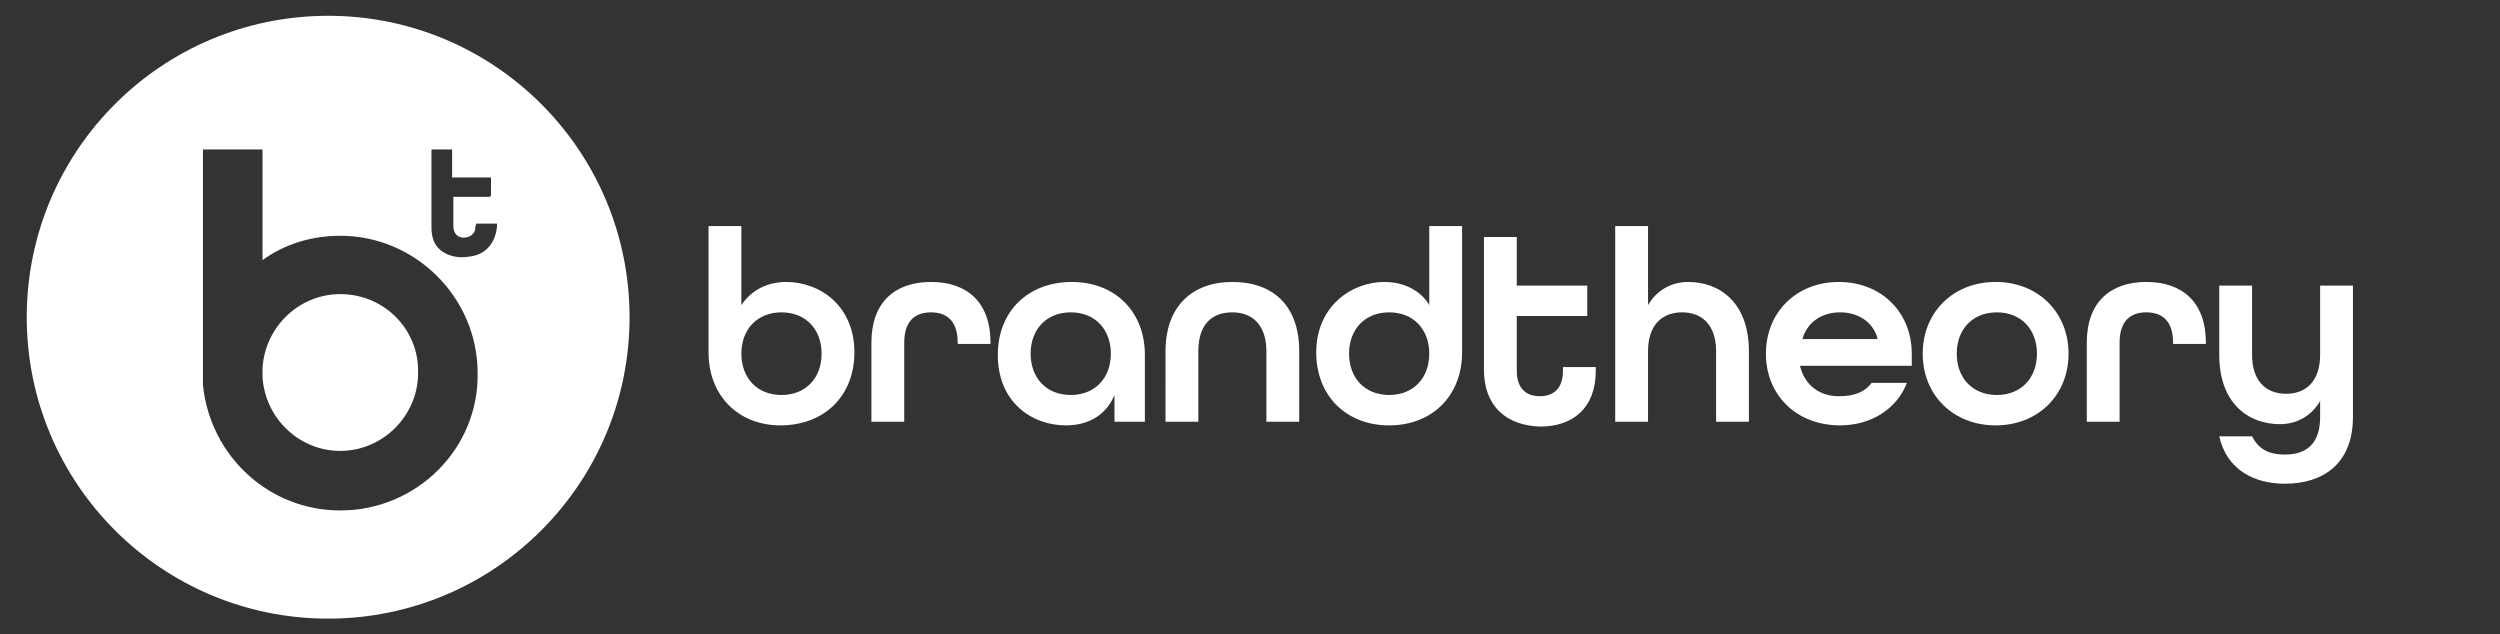
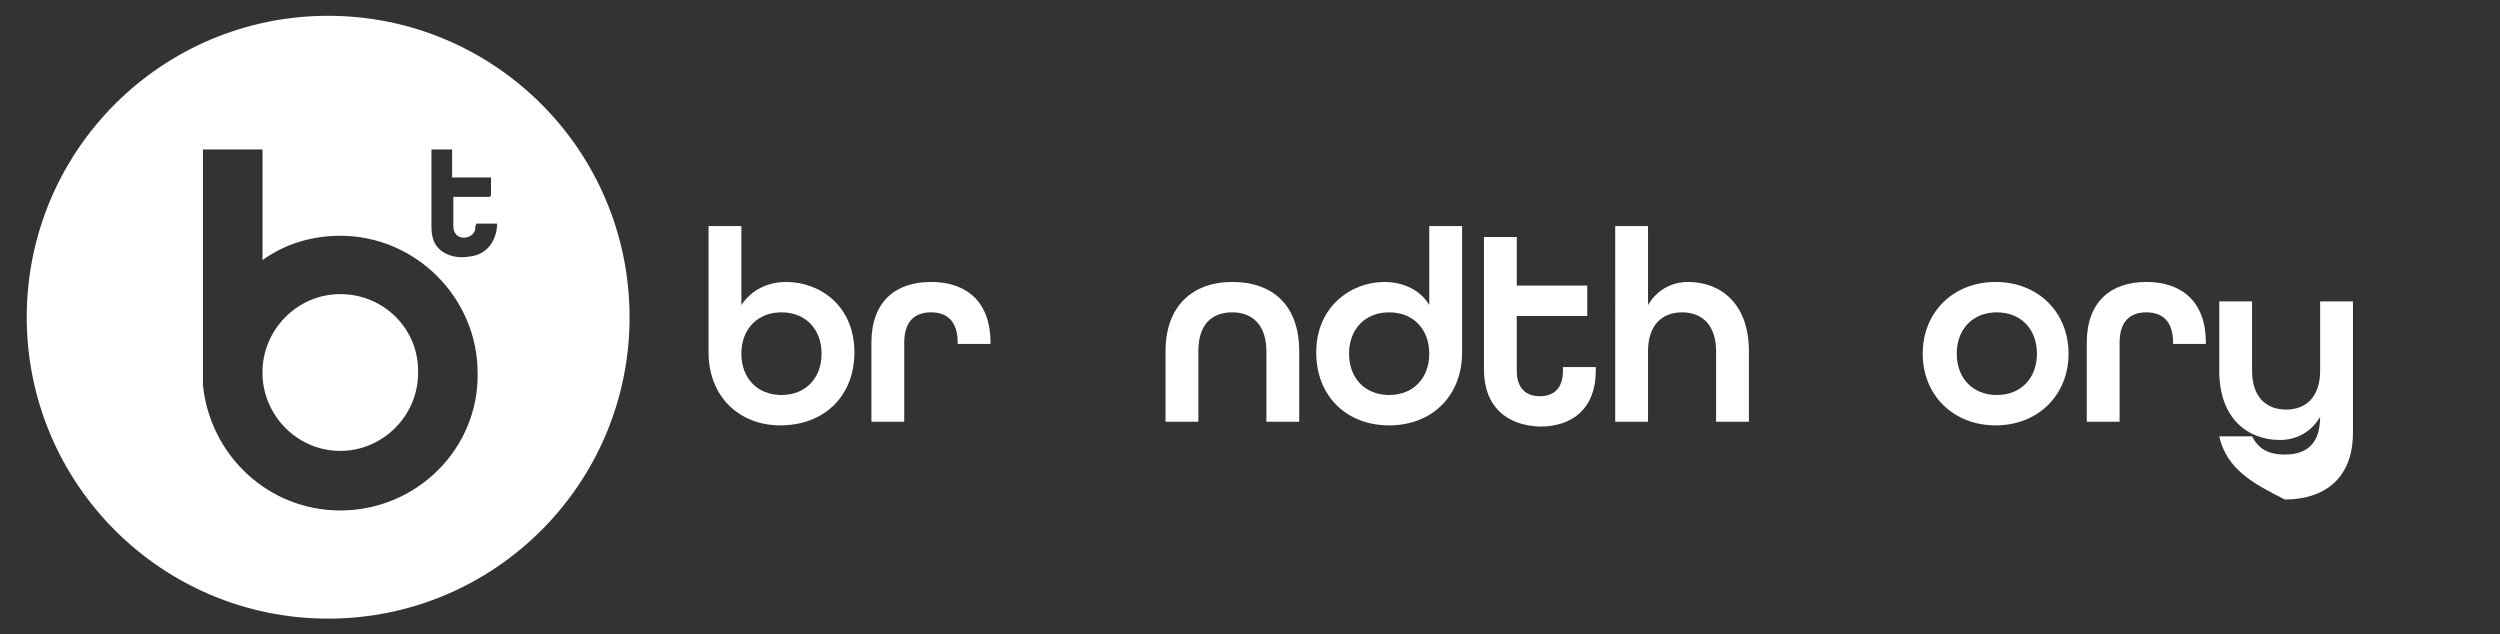
<svg xmlns="http://www.w3.org/2000/svg" version="1.1" id="Layer_1" x="0px" y="0px" viewBox="0 0 205.7 52.2" style="enable-background:new 0 0 205.7 52.2;" xml:space="preserve">
  <rect x="0" y="0" width="205.7" height="52.2" fill="#333333" stroke="none" />
  <style type="text/css">
	.st0{fill:#FFFFFF;}
</style>
  <g>
    <path class="st0" d="M27,1.3C13.3,1.3,2.2,12.4,2.2,26.1S13.3,50.9,27,50.9s24.8-11.1,24.8-24.8C51.8,12.4,40.7,1.3,27,1.3z M28,42   c-5.9,0-10.7-4.5-11.3-10.3h0v-0.4c0-0.2,0-0.4,0-0.6c0-0.2,0-0.4,0-0.6V12.3h4.9v9.1c1.8-1.3,4-2,6.4-2c6.2,0,11.3,5.1,11.3,11.3   C39.4,36.9,34.3,42,28,42z M38.7,21.1c-0.6,0.1-1.1,0.1-1.7-0.1c-1.1-0.4-1.5-1.2-1.5-2.3c0-2.1,0-4.2,0-6.3c0,0,0,0,0-0.1   c0.6,0,1.1,0,1.7,0c0,0.7,0,1.5,0,2.3c1.1,0,2.1,0,3.2,0c0,0.5,0,1,0,1.4c0,0.2-0.1,0.2-0.3,0.2c-0.8,0-1.7,0-2.5,0   c-0.1,0-0.2,0-0.3,0c0,0.1,0,0.1,0,0.2c0,0.7,0,1.5,0,2.2c0,0.7,0.5,1.1,1.2,0.9c0.3-0.1,0.5-0.3,0.6-0.6c0-0.2,0-0.3,0.1-0.5   c0.6,0,1.1,0,1.7,0C40.9,19.5,40.3,20.9,38.7,21.1z" />
    <path class="st0" d="M28,24.2c-3.4,0-6.2,2.7-6.4,6.1V31c0.2,3.4,3,6.1,6.4,6.1c3.5,0,6.4-2.9,6.4-6.4C34.5,27.1,31.6,24.2,28,24.2   z" />
  </g>
  <g>
    <path class="st0" d="M58.3,29V18.6H61v6.5c0.8-1.2,2.1-1.9,3.7-1.9c2.7,0,5.6,1.9,5.6,5.8c0,3.6-2.5,6-6.1,6   C60.8,35,58.3,32.6,58.3,29z M67.6,29.1c0-2-1.3-3.4-3.3-3.4c-2,0-3.3,1.4-3.3,3.4s1.3,3.4,3.3,3.4C66.3,32.5,67.6,31.1,67.6,29.1z   " />
    <path class="st0" d="M71.7,28.2c0-3.4,2-5,4.9-5s4.9,1.6,4.9,5v0.1h-2.7v-0.1c0-1.8-0.9-2.5-2.2-2.5c-1.3,0-2.2,0.7-2.2,2.5v6.5   h-2.7L71.7,28.2L71.7,28.2z" />
-     <path class="st0" d="M82.1,29.2c0-3.6,2.5-6,6.1-6c3.5,0,6,2.4,6,6v5.5h-2.5v-2.2c-0.7,1.7-2.2,2.5-4,2.5   C84.9,35,82.1,33.1,82.1,29.2z M91.4,29.1c0-2-1.3-3.4-3.3-3.4s-3.3,1.4-3.3,3.4s1.3,3.4,3.3,3.4C90.1,32.5,91.4,31.1,91.4,29.1z" />
    <path class="st0" d="M95.9,28.9c0-3.7,2.2-5.7,5.5-5.7c3.3,0,5.5,1.9,5.5,5.7v5.8h-2.7v-5.8c0-2.1-1.1-3.2-2.8-3.2s-2.8,1-2.8,3.2   v5.8h-2.7L95.9,28.9L95.9,28.9z" />
    <path class="st0" d="M108.3,29c0-3.8,2.9-5.8,5.6-5.8c1.6,0,3,0.7,3.7,1.9v-6.5h2.7V29c0,3.6-2.5,6-6,6   C110.8,35,108.3,32.6,108.3,29z M117.6,29.1c0-2-1.3-3.4-3.3-3.4s-3.3,1.4-3.3,3.4s1.3,3.4,3.3,3.4S117.6,31.1,117.6,29.1z" />
    <path class="st0" d="M122.1,30.4V19.5h2.7v4h5.8v2.5h-5.8v4.5c0,1.5,0.8,2.1,1.9,2.1s1.9-0.6,1.9-2.1v-0.3h2.7v0.3   c0,3.1-1.9,4.6-4.6,4.6C124,35,122.1,33.5,122.1,30.4z" />
    <path class="st0" d="M132.9,18.6h2.7v6.5c0.7-1.2,1.9-1.9,3.3-1.9c2.6,0,5,1.7,5,5.7v5.8h-2.7v-5.8c0-2.1-1.1-3.2-2.8-3.2   c-1.7,0-2.8,1.1-2.8,3.2v5.8h-2.7V18.6z" />
-     <path class="st0" d="M145.3,29.1c0-3.4,2.5-5.9,6-5.9s6,2.5,6,5.9v1h-9.2c0.4,1.6,1.6,2.5,3.2,2.5c1.2,0,2.1-0.3,2.7-1.1h2.9   c-0.8,2.1-2.9,3.5-5.5,3.5C147.8,35,145.3,32.5,145.3,29.1z M154.5,27.9c-0.4-1.5-1.7-2.2-3.1-2.2c-1.5,0-2.7,0.8-3.1,2.2H154.5z" />
    <path class="st0" d="M158.2,29.1c0-3.4,2.5-5.9,6-5.9s6,2.5,6,5.9s-2.5,5.9-6,5.9C160.7,35,158.2,32.5,158.2,29.1z M167.6,29.1   c0-2-1.3-3.4-3.3-3.4s-3.3,1.4-3.3,3.4s1.3,3.4,3.3,3.4S167.6,31.1,167.6,29.1z" />
    <path class="st0" d="M171.7,28.2c0-3.4,2-5,4.9-5s4.9,1.6,4.9,5v0.1h-2.7v-0.1c0-1.8-0.9-2.5-2.2-2.5c-1.3,0-2.2,0.7-2.2,2.5v6.5   h-2.7L171.7,28.2L171.7,28.2z" />
-     <path class="st0" d="M182.6,35.9h2.7c0.5,1,1.3,1.5,2.7,1.5c1.8,0,2.9-0.9,2.9-3.1V33c-0.7,1.2-1.9,1.9-3.3,1.9c-2.6,0-5-1.7-5-5.7   v-5.7h2.7v5.7c0,2.1,1.1,3.2,2.8,3.2c1.7,0,2.8-1.1,2.8-3.2v-5.7h2.7v10.8c0,3.9-2.5,5.5-5.6,5.5C185.4,39.8,183.2,38.6,182.6,35.9   z" />
+     <path class="st0" d="M182.6,35.9h2.7c0.5,1,1.3,1.5,2.7,1.5c1.8,0,2.9-0.9,2.9-3.1c-0.7,1.2-1.9,1.9-3.3,1.9c-2.6,0-5-1.7-5-5.7   v-5.7h2.7v5.7c0,2.1,1.1,3.2,2.8,3.2c1.7,0,2.8-1.1,2.8-3.2v-5.7h2.7v10.8c0,3.9-2.5,5.5-5.6,5.5C185.4,39.8,183.2,38.6,182.6,35.9   z" />
  </g>
</svg>